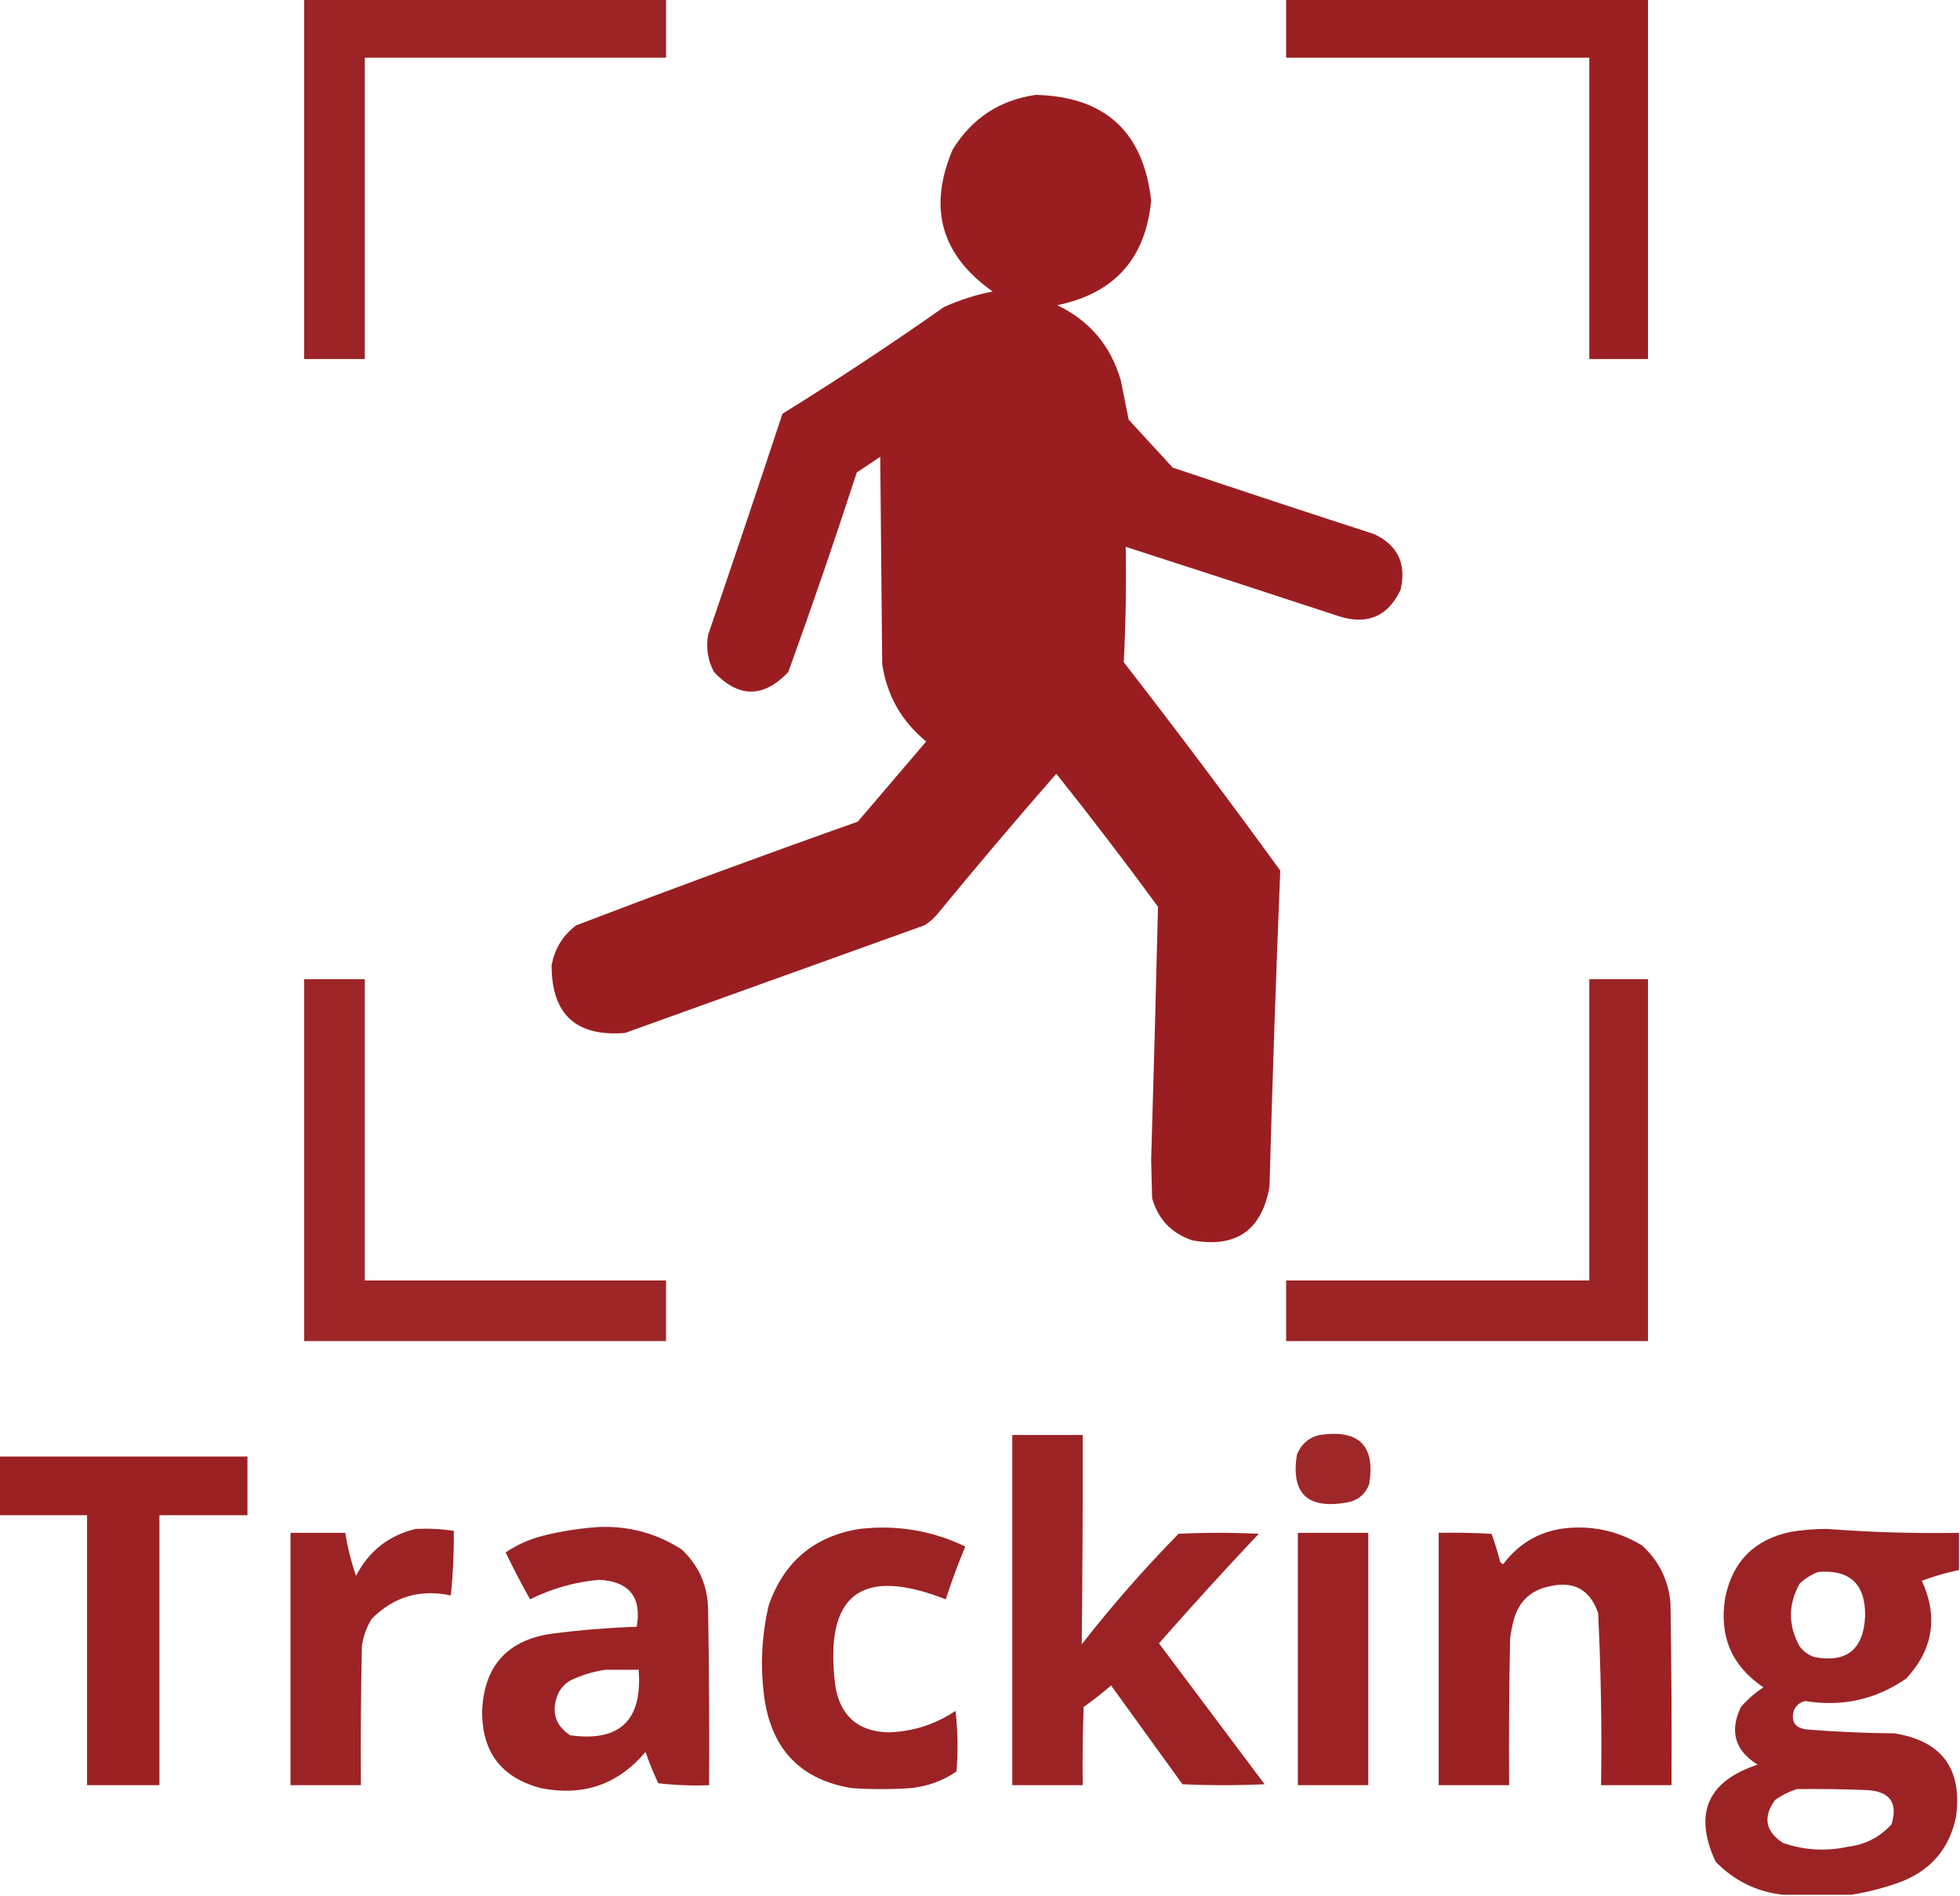
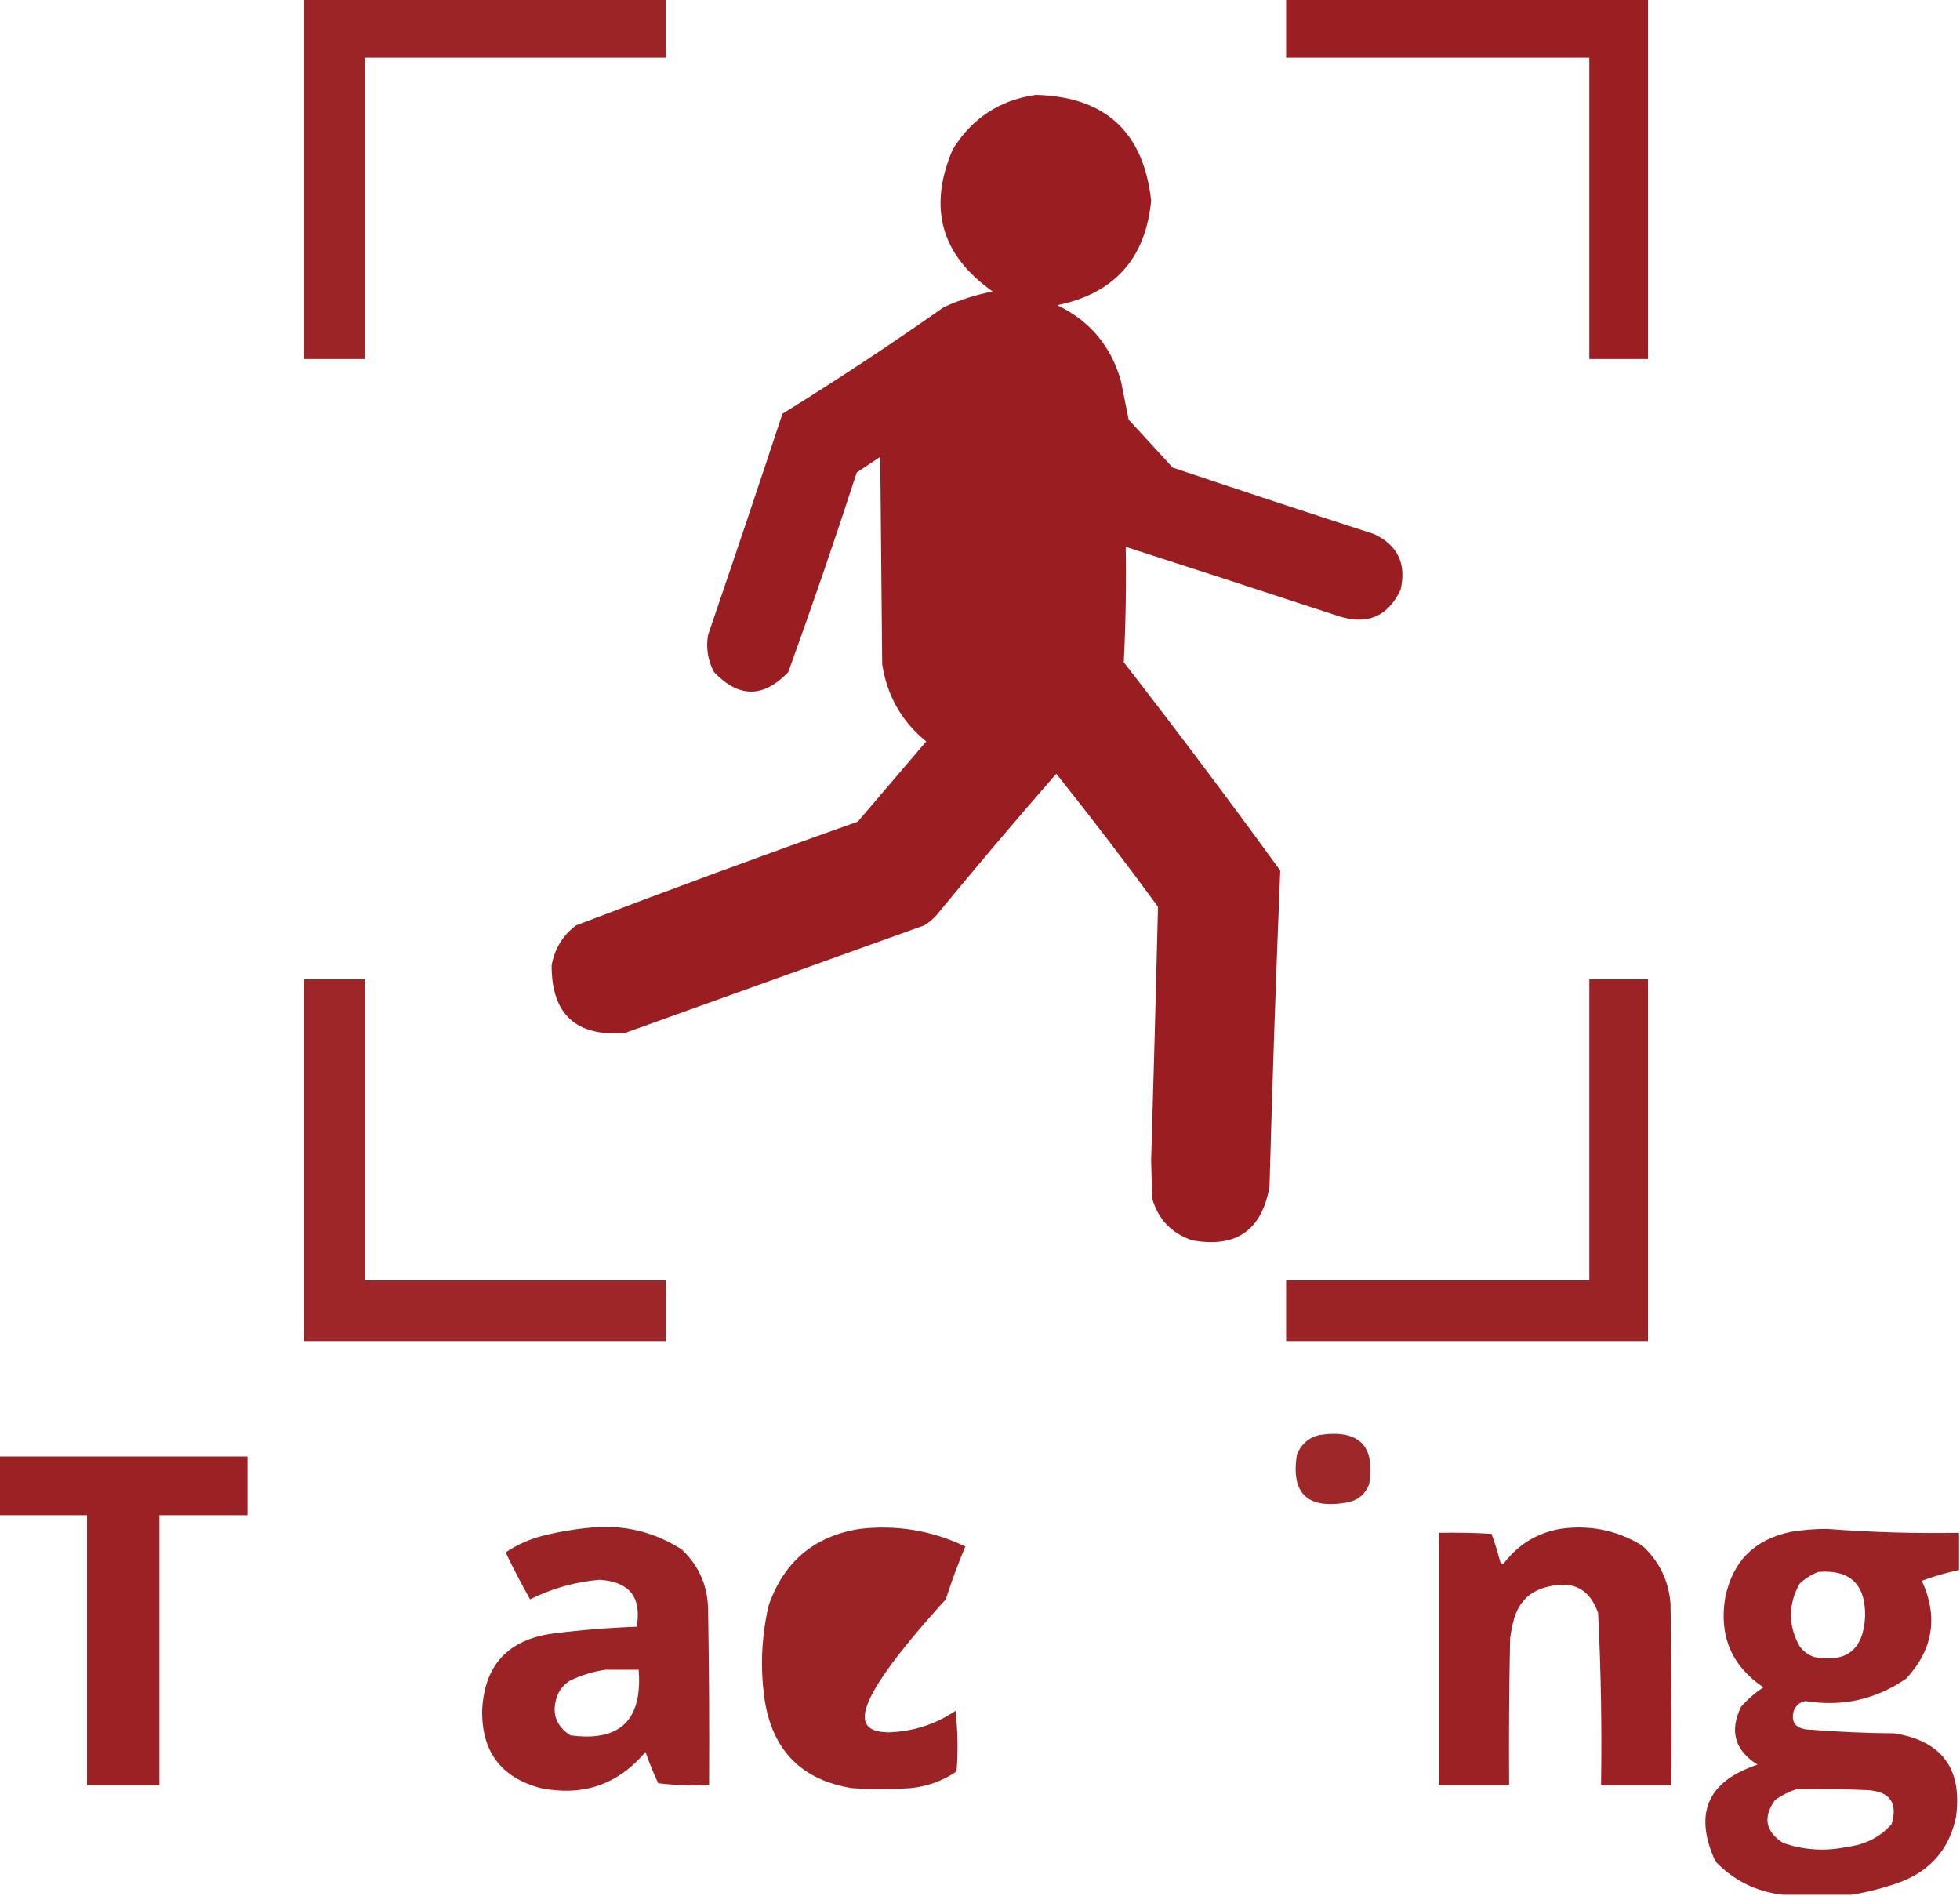
<svg xmlns="http://www.w3.org/2000/svg" version="1.1" width="1002px" height="969px" style="shape-rendering:geometricPrecision; text-rendering:geometricPrecision; image-rendering:optimizeQuality; fill-rule:evenodd; clip-rule:evenodd">
  <g>
    <path style="opacity:0.963" fill="#991b1e" d="M 155.5,-0.5 C 217.167,-0.5 278.833,-0.5 340.5,-0.5C 340.5,9.5 340.5,19.5 340.5,29.5C 289.167,29.5 237.833,29.5 186.5,29.5C 186.5,80.833 186.5,132.167 186.5,183.5C 176.167,183.5 165.833,183.5 155.5,183.5C 155.5,122.167 155.5,60.833 155.5,-0.5 Z" />
  </g>
  <g>
    <path style="opacity:0.979" fill="#991b1e" d="M 657.5,-0.5 C 719.167,-0.5 780.833,-0.5 842.5,-0.5C 842.5,60.833 842.5,122.167 842.5,183.5C 832.5,183.5 822.5,183.5 812.5,183.5C 812.5,132.167 812.5,80.833 812.5,29.5C 760.833,29.5 709.167,29.5 657.5,29.5C 657.5,19.5 657.5,9.5 657.5,-0.5 Z" />
  </g>
  <g>
    <path style="opacity:0.982" fill="#991b1e" d="M 529.5,48.5 C 564.902,49.36 584.569,67.36 588.5,102.5C 585.669,132.163 569.669,149.997 540.5,156C 557.07,163.962 567.903,176.795 573,194.5C 574.335,201.198 575.668,207.864 577,214.5C 584.5,222.667 592,230.833 599.5,239C 633.771,250.535 668.104,261.868 702.5,273C 714.612,278.729 719.112,288.229 716,301.5C 709.526,315.11 699.026,319.61 684.5,315C 648.179,303.06 611.846,291.226 575.5,279.5C 575.821,299.213 575.488,318.88 574.5,338.5C 601.758,373.586 628.424,409.086 654.5,445C 652.304,498.799 650.471,552.633 649,606.5C 645.099,628.873 631.933,638.04 609.5,634C 598.904,630.404 592.071,623.238 589,612.5C 588.833,606 588.667,599.5 588.5,593C 589.788,549.819 590.955,506.652 592,463.5C 575.152,440.473 557.818,417.807 540,395.5C 519.291,419.206 498.958,443.206 479,467.5C 477.127,469.709 474.96,471.542 472.5,473C 421.5,491.333 370.5,509.667 319.5,528C 294.482,529.979 281.982,518.479 282,493.5C 283.487,485.025 287.654,478.192 294.5,473C 342.269,454.743 390.269,437.076 438.5,420C 450.167,406.333 461.833,392.667 473.5,379C 460.983,368.81 453.483,355.644 451,339.5C 450.667,304.167 450.333,268.833 450,233.5C 446,236.167 442,238.833 438,241.5C 426.892,275.711 415.225,309.711 403,343.5C 390.333,356.833 377.667,356.833 365,343.5C 361.85,337.524 360.85,331.19 362,324.5C 374.864,286.907 387.531,249.241 400,211.5C 428.042,194.119 455.542,175.952 482.5,157C 490.526,153.324 498.86,150.658 507.5,149C 481.158,130.479 474.325,106.312 487,76.5C 496.838,60.479 511.004,51.146 529.5,48.5 Z" />
  </g>
  <g>
    <path style="opacity:0.946" fill="#991b1e" d="M 155.5,500.5 C 165.833,500.5 176.167,500.5 186.5,500.5C 186.5,551.833 186.5,603.167 186.5,654.5C 237.833,654.5 289.167,654.5 340.5,654.5C 340.5,664.833 340.5,675.167 340.5,685.5C 278.833,685.5 217.167,685.5 155.5,685.5C 155.5,623.833 155.5,562.167 155.5,500.5 Z" />
  </g>
  <g>
    <path style="opacity:0.961" fill="#991b1e" d="M 812.5,500.5 C 822.5,500.5 832.5,500.5 842.5,500.5C 842.5,562.167 842.5,623.833 842.5,685.5C 780.833,685.5 719.167,685.5 657.5,685.5C 657.5,675.167 657.5,664.833 657.5,654.5C 709.167,654.5 760.833,654.5 812.5,654.5C 812.5,603.167 812.5,551.833 812.5,500.5 Z" />
  </g>
  <g>
-     <path style="opacity:0.962" fill="#991b1e" d="M 517.5,733.5 C 529.5,733.5 541.5,733.5 553.5,733.5C 553.566,769.18 553.399,804.846 553,840.5C 568.382,820.778 584.882,801.945 602.5,784C 616.167,783.333 629.833,783.333 643.5,784C 626.131,802.367 609.131,821.034 592.5,840C 610.5,864 628.5,888 646.5,912C 632.5,912.667 618.5,912.667 604.5,912C 592.333,895.167 580.167,878.333 568,861.5C 563.515,865.408 558.848,869.074 554,872.5C 553.5,885.829 553.333,899.163 553.5,912.5C 541.5,912.5 529.5,912.5 517.5,912.5C 517.5,852.833 517.5,793.167 517.5,733.5 Z" />
-   </g>
+     </g>
  <g>
    <path style="opacity:0.942" fill="#991b1e" d="M 674.5,733.5 C 694.654,730.489 703.154,738.822 700,758.5C 697.993,763.838 694.159,767.004 688.5,768C 668.378,771.542 659.878,763.375 663,743.5C 665.194,738.171 669.027,734.838 674.5,733.5 Z" />
  </g>
  <g>
    <path style="opacity:0.971" fill="#991b1e" d="M -0.5,744.5 C 41.833,744.5 84.167,744.5 126.5,744.5C 126.5,754.5 126.5,764.5 126.5,774.5C 111.5,774.5 96.5,774.5 81.5,774.5C 81.5,820.5 81.5,866.5 81.5,912.5C 69.167,912.5 56.833,912.5 44.5,912.5C 44.5,866.5 44.5,820.5 44.5,774.5C 29.5,774.5 14.5,774.5 -0.5,774.5C -0.5,764.5 -0.5,754.5 -0.5,744.5 Z" />
  </g>
  <g>
    <path style="opacity:0.961" fill="#991b1e" d="M 306.5,780.5 C 321.768,779.982 335.768,783.815 348.5,792C 357.243,800.21 361.743,810.377 362,822.5C 362.5,852.498 362.667,882.498 362.5,912.5C 353.808,912.831 345.141,912.498 336.5,911.5C 334.057,906.28 331.89,900.947 330,895.5C 315.974,912.145 298.141,918.312 276.5,914C 256.122,908.618 246.122,895.285 246.5,874C 247.685,851.145 259.685,838.145 282.5,835C 296.803,833.181 311.137,832.014 325.5,831.5C 328.128,816.457 321.795,808.457 306.5,807.5C 294.002,808.582 282.169,811.915 271,817.5C 266.578,809.657 262.412,801.657 258.5,793.5C 264.265,789.622 270.599,786.788 277.5,785C 287.18,782.607 296.847,781.107 306.5,780.5 Z M 309.5,853.5 C 315.167,853.5 320.833,853.5 326.5,853.5C 328.524,879.314 316.857,890.481 291.5,887C 283.938,881.977 281.771,875.144 285,866.5C 286.36,863.265 288.527,860.765 291.5,859C 297.34,856.213 303.34,854.38 309.5,853.5 Z" />
  </g>
  <g>
-     <path style="opacity:0.963" fill="#991b1e" d="M 212.5,781.5 C 219.09,781.189 225.59,781.522 232,782.5C 232.11,793.517 231.61,804.517 230.5,815.5C 214.716,812.153 201.216,816.153 190,827.5C 187.34,831.814 185.673,836.481 185,841.5C 184.5,865.164 184.333,888.831 184.5,912.5C 172.5,912.5 160.5,912.5 148.5,912.5C 148.5,869.5 148.5,826.5 148.5,783.5C 157.833,783.5 167.167,783.5 176.5,783.5C 177.705,790.988 179.539,798.321 182,805.5C 188.582,792.809 198.748,784.809 212.5,781.5 Z" />
-   </g>
+     </g>
  <g>
-     <path style="opacity:0.961" fill="#991b1e" d="M 439.5,781.5 C 458.452,779.325 476.452,782.325 493.5,790.5C 489.763,799.381 486.429,808.381 483.5,817.5C 440.048,800.447 421.215,815.114 427,861.5C 429.485,876.992 438.485,884.992 454,885.5C 466.564,885.145 478.064,881.478 488.5,874.5C 489.666,884.817 489.832,895.151 489,905.5C 481.891,910.314 474.057,913.148 465.5,914C 455.5,914.667 445.5,914.667 435.5,914C 410.036,909.87 395.203,895.037 391,869.5C 388.536,853.022 389.203,836.689 393,820.5C 400.808,798.182 416.308,785.182 439.5,781.5 Z" />
+     <path style="opacity:0.961" fill="#991b1e" d="M 439.5,781.5 C 458.452,779.325 476.452,782.325 493.5,790.5C 489.763,799.381 486.429,808.381 483.5,817.5C 429.485,876.992 438.485,884.992 454,885.5C 466.564,885.145 478.064,881.478 488.5,874.5C 489.666,884.817 489.832,895.151 489,905.5C 481.891,910.314 474.057,913.148 465.5,914C 455.5,914.667 445.5,914.667 435.5,914C 410.036,909.87 395.203,895.037 391,869.5C 388.536,853.022 389.203,836.689 393,820.5C 400.808,798.182 416.308,785.182 439.5,781.5 Z" />
  </g>
  <g>
    <path style="opacity:0.97" fill="#991b1e" d="M 797.5,781.5 C 812.603,779.311 826.603,782.144 839.5,790C 848.138,797.888 852.972,807.722 854,819.5C 854.5,850.498 854.667,881.498 854.5,912.5C 842.5,912.5 830.5,912.5 818.5,912.5C 818.951,883.13 818.451,853.797 817,824.5C 812.757,812.292 804.257,807.792 791.5,811C 782.443,813.057 776.609,818.557 774,827.5C 773.118,830.789 772.452,834.123 772,837.5C 771.5,862.498 771.333,887.498 771.5,912.5C 759.5,912.5 747.5,912.5 735.5,912.5C 735.5,869.5 735.5,826.5 735.5,783.5C 744.506,783.334 753.506,783.5 762.5,784C 764.227,788.735 765.727,793.568 767,798.5C 767.414,798.957 767.914,799.291 768.5,799.5C 775.871,789.655 785.538,783.655 797.5,781.5 Z" />
  </g>
  <g>
    <path style="opacity:0.962" fill="#991b1e" d="M 1001.5,783.5 C 1001.5,789.833 1001.5,796.167 1001.5,802.5C 994.993,803.875 988.66,805.709 982.5,808C 990.946,826.438 988.279,843.104 974.5,858C 958.939,868.714 941.772,872.547 923,869.5C 920.119,870.043 918.119,871.709 917,874.5C 915.538,880.051 917.705,883.218 923.5,884C 938.465,885.21 953.465,885.876 968.5,886C 992.71,889.896 1003.21,904.063 1000,928.5C 996.681,944.827 987.181,955.993 971.5,962C 963.238,964.981 954.905,967.147 946.5,968.5C 934.833,968.5 923.167,968.5 911.5,968.5C 897.988,966.994 886.488,961.328 877,951.5C 865.724,926.995 872.891,910.495 898.5,902C 886.893,894.742 884.059,884.908 890,872.5C 893.39,868.607 897.223,865.273 901.5,862.5C 885.205,851.48 878.705,836.147 882,816.5C 885.793,798.04 896.96,786.873 915.5,783C 921.62,781.995 927.787,781.495 934,781.5C 956.457,783.228 978.957,783.895 1001.5,783.5 Z M 929.5,803.5 C 945.676,802.174 953.676,809.674 953.5,826C 952.738,843.114 944.072,850.114 927.5,847C 924.438,845.939 921.938,844.106 920,841.5C 914.093,830.843 914.093,820.176 920,809.5C 922.843,806.837 926.009,804.837 929.5,803.5 Z M 918.5,914.5 C 930.505,914.333 942.505,914.5 954.5,915C 966.183,915.662 970.349,921.495 967,932.5C 961.031,939.069 953.531,942.902 944.5,944C 933.299,946.406 922.299,945.739 911.5,942C 902.473,936.114 901.14,928.781 907.5,920C 910.99,917.588 914.657,915.755 918.5,914.5 Z" />
  </g>
  <g>
-     <path style="opacity:0.966" fill="#991b1e" d="M 663.5,783.5 C 675.5,783.5 687.5,783.5 699.5,783.5C 699.5,826.5 699.5,869.5 699.5,912.5C 687.5,912.5 675.5,912.5 663.5,912.5C 663.5,869.5 663.5,826.5 663.5,783.5 Z" />
-   </g>
+     </g>
</svg>